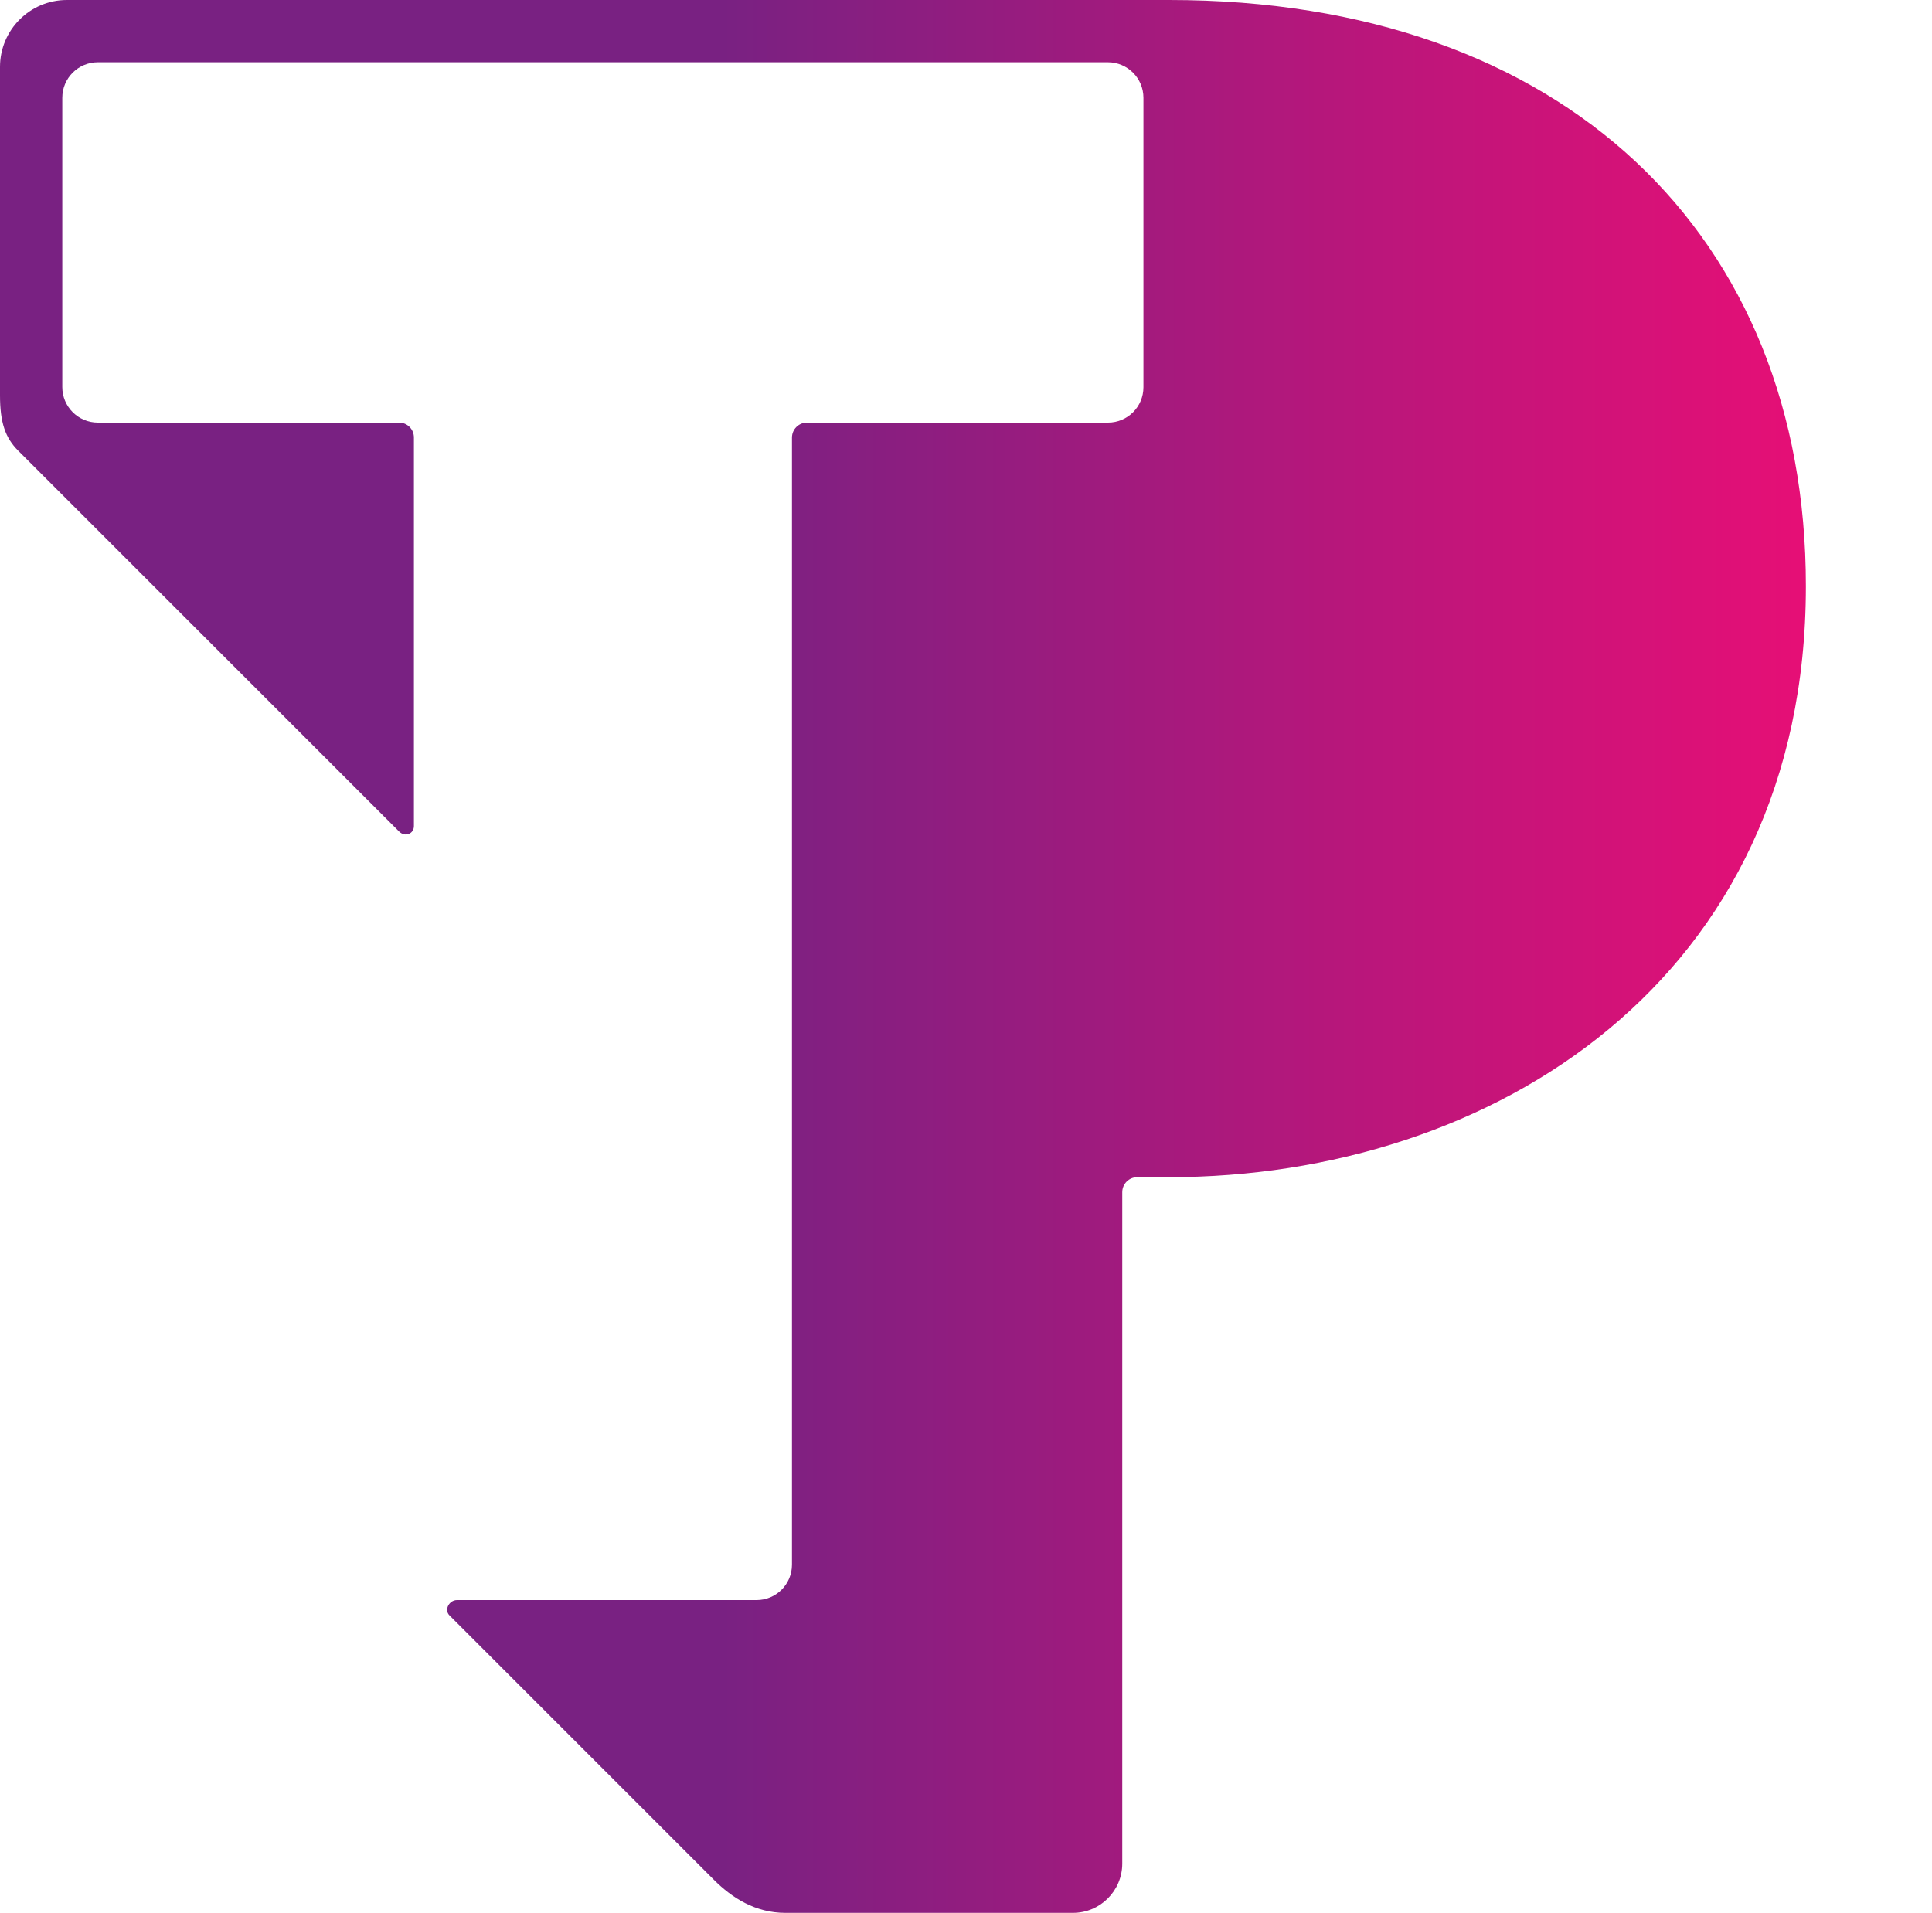
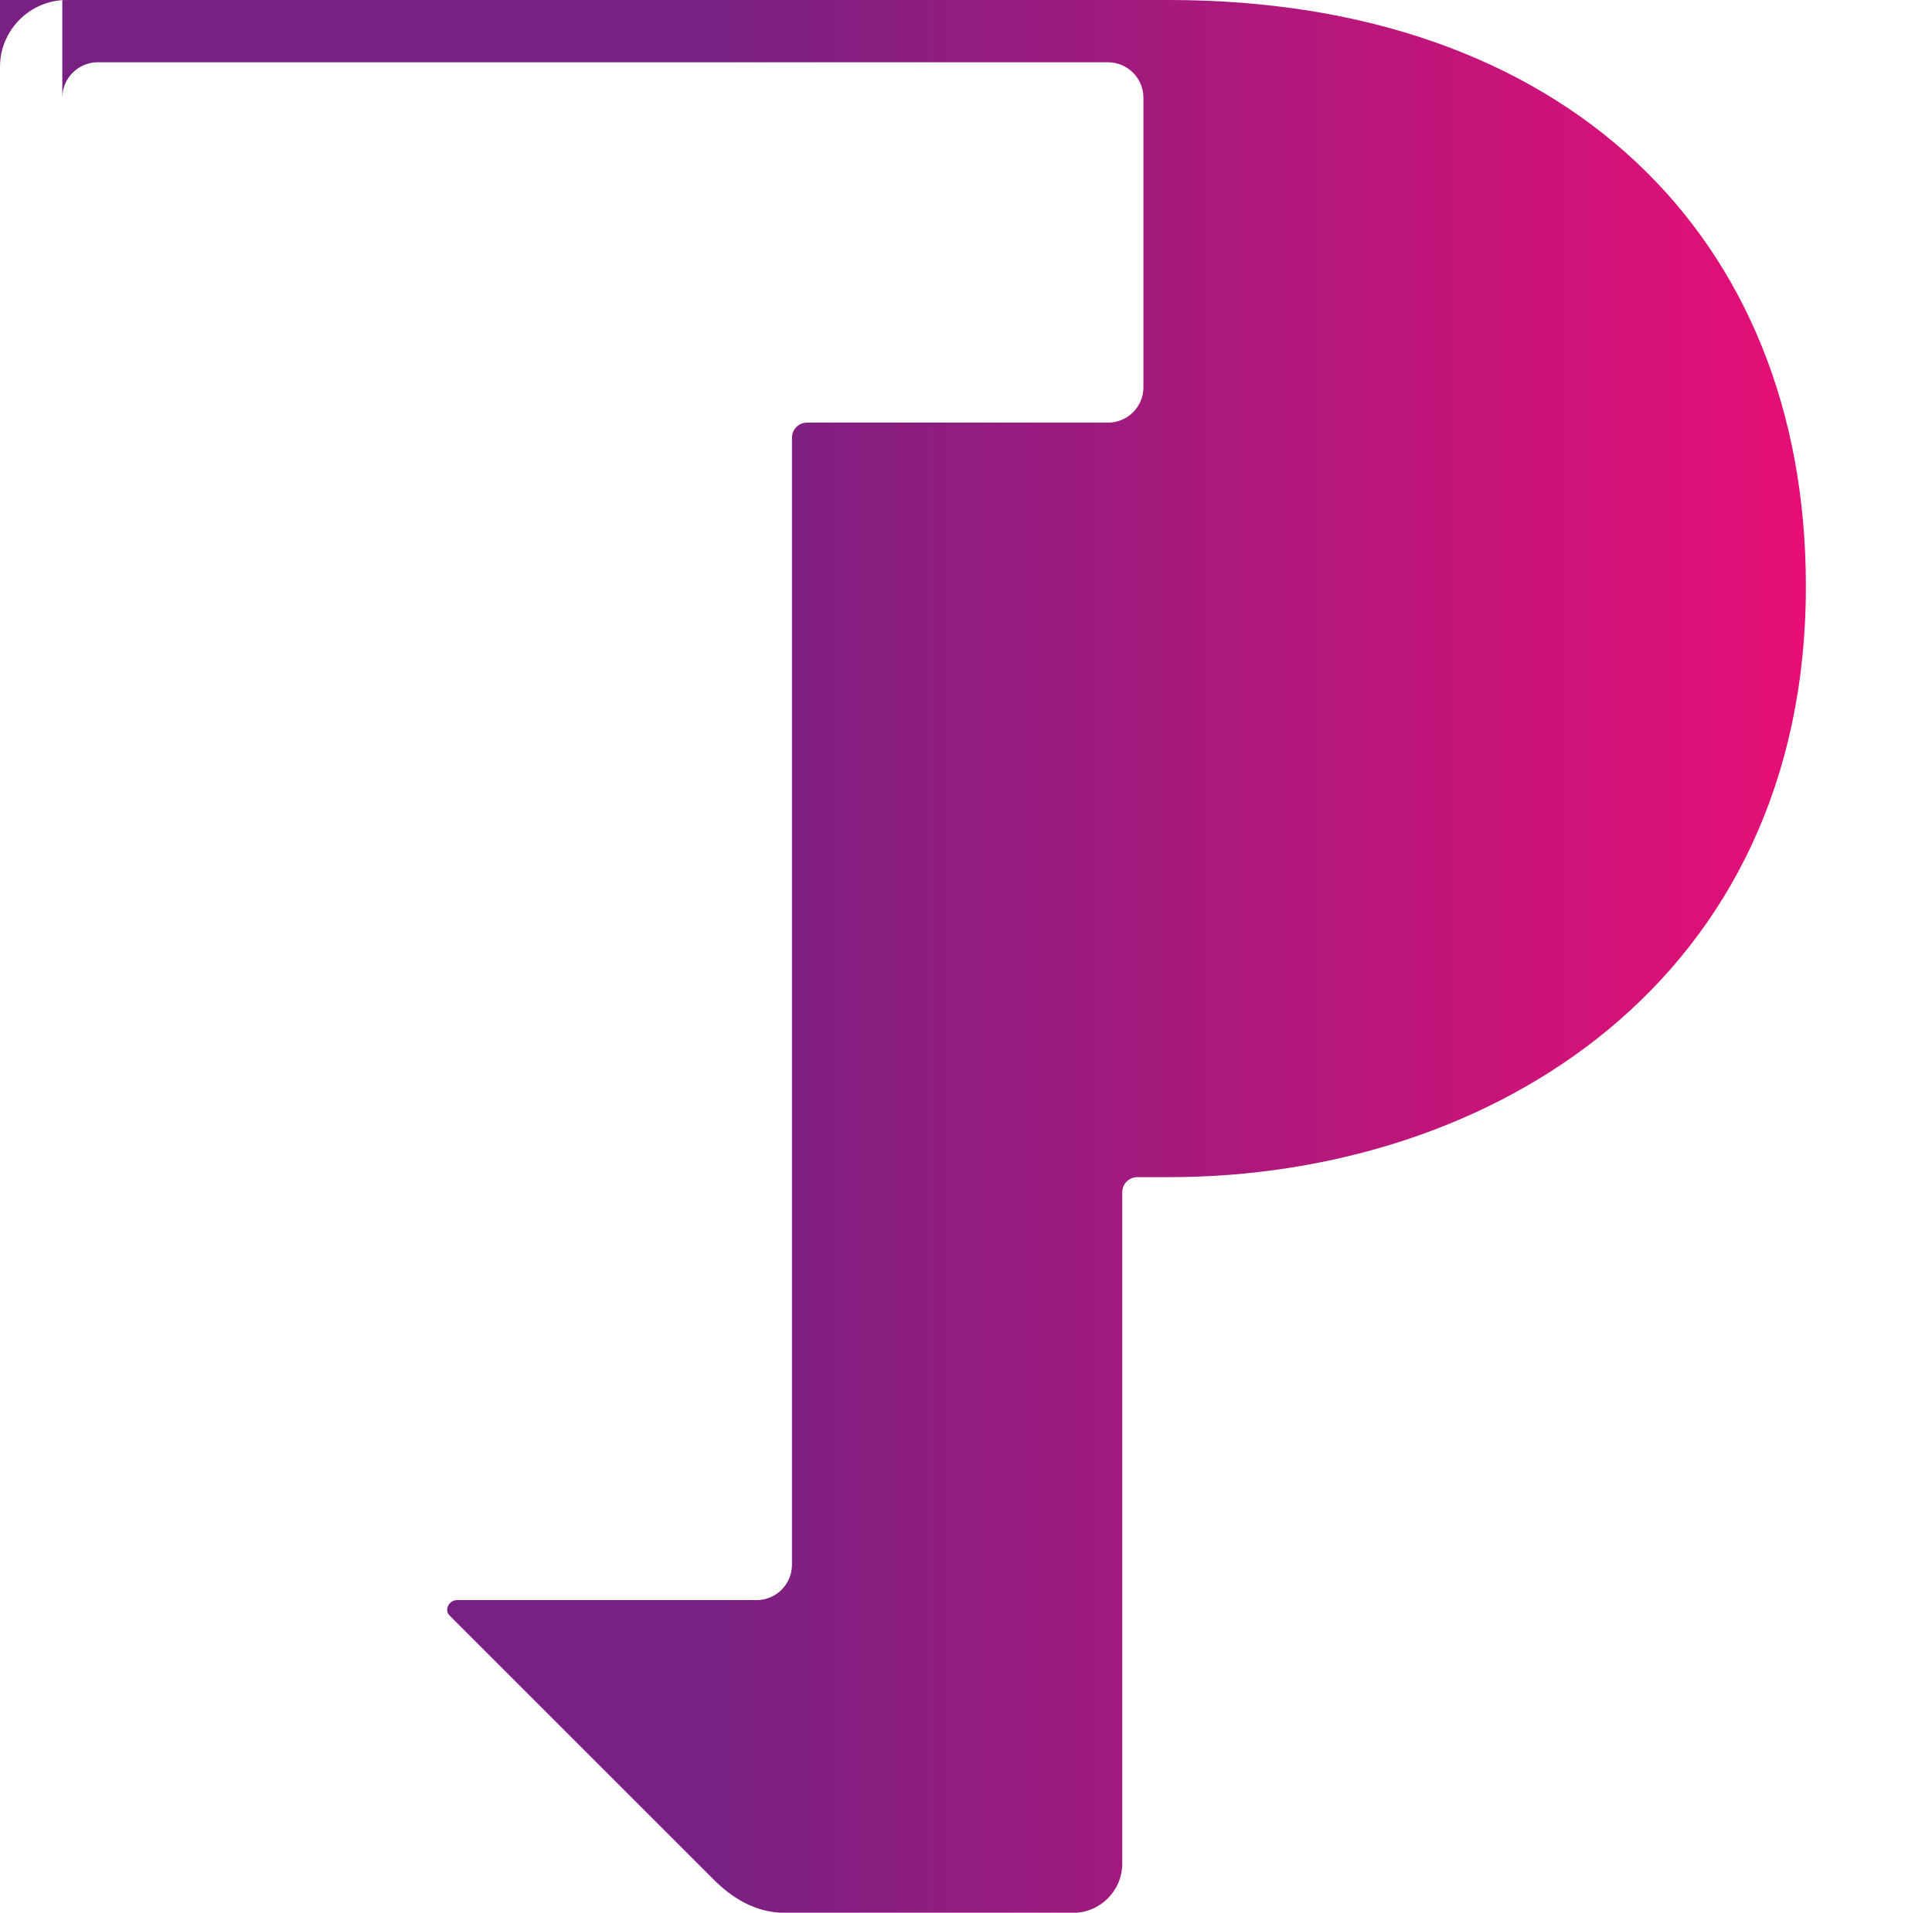
<svg xmlns="http://www.w3.org/2000/svg" id="Layer_2" data-name="Layer 2" viewBox="0 0 125.0 123.78">
  <defs>
    <style>
      .cls-1 {
        fill: url(#linear-gradient);
      }

      .cls-2 {
        fill: #2b2523;
      }
    </style>
    <linearGradient id="linear-gradient" x1="0" y1="61.89" x2="116.85" y2="61.89" gradientUnits="userSpaceOnUse">
      <stop offset=".4" stop-color="#792182" />
      <stop offset="1" stop-color="#e60f76" />
    </linearGradient>
  </defs>
  <g id="Layer_1-2" data-name="Layer 1">
    <g>
-       <path class="cls-1" d="m75.63,0H4.33C1.94,0,0,1.94,0,4.33v21.25c0,1.77.34,2.75,1.18,3.59,6.1,6.1,18.54,18.54,24.64,24.64.39.39.96.15.96-.35v-25.15c0-.53-.43-.96-.96-.96H6.33c-1.27,0-2.3-1.03-2.3-2.3V6.33c0-1.27,1.03-2.3,2.3-2.3h65.35c1.27,0,2.3,1.03,2.3,2.3v18.73c0,1.27-1.03,2.29-2.29,2.29h-19.48c-.53,0-.97.43-.97.97v72.94c0,1.27-1.03,2.29-2.29,2.29h-19.38c-.51,0-.85.63-.49.99,4.24,4.24,12.78,12.78,17.11,17.11,1.16,1.16,2.68,2.14,4.62,2.14h18.61c1.76,0,3.19-1.43,3.19-3.19v-43.45c0-.53.43-.97.97-.97h2.04c20.91,0,41.22-12.76,41.22-38.24C116.85,15.26,101.21,0,75.63,0Z" />
+       <path class="cls-1" d="m75.63,0H4.33C1.94,0,0,1.94,0,4.33v21.25v-25.15c0-.53-.43-.96-.96-.96H6.33c-1.27,0-2.3-1.03-2.3-2.3V6.33c0-1.27,1.03-2.3,2.3-2.3h65.35c1.27,0,2.3,1.03,2.3,2.3v18.73c0,1.27-1.03,2.29-2.29,2.29h-19.48c-.53,0-.97.43-.97.97v72.94c0,1.27-1.03,2.29-2.29,2.29h-19.38c-.51,0-.85.63-.49.99,4.24,4.24,12.78,12.78,17.11,17.11,1.16,1.16,2.68,2.14,4.62,2.14h18.61c1.76,0,3.19-1.43,3.19-3.19v-43.45c0-.53.43-.97.97-.97h2.04c20.91,0,41.22-12.76,41.22-38.24C116.85,15.26,101.21,0,75.63,0Z" />
    </g>
  </g>
</svg>